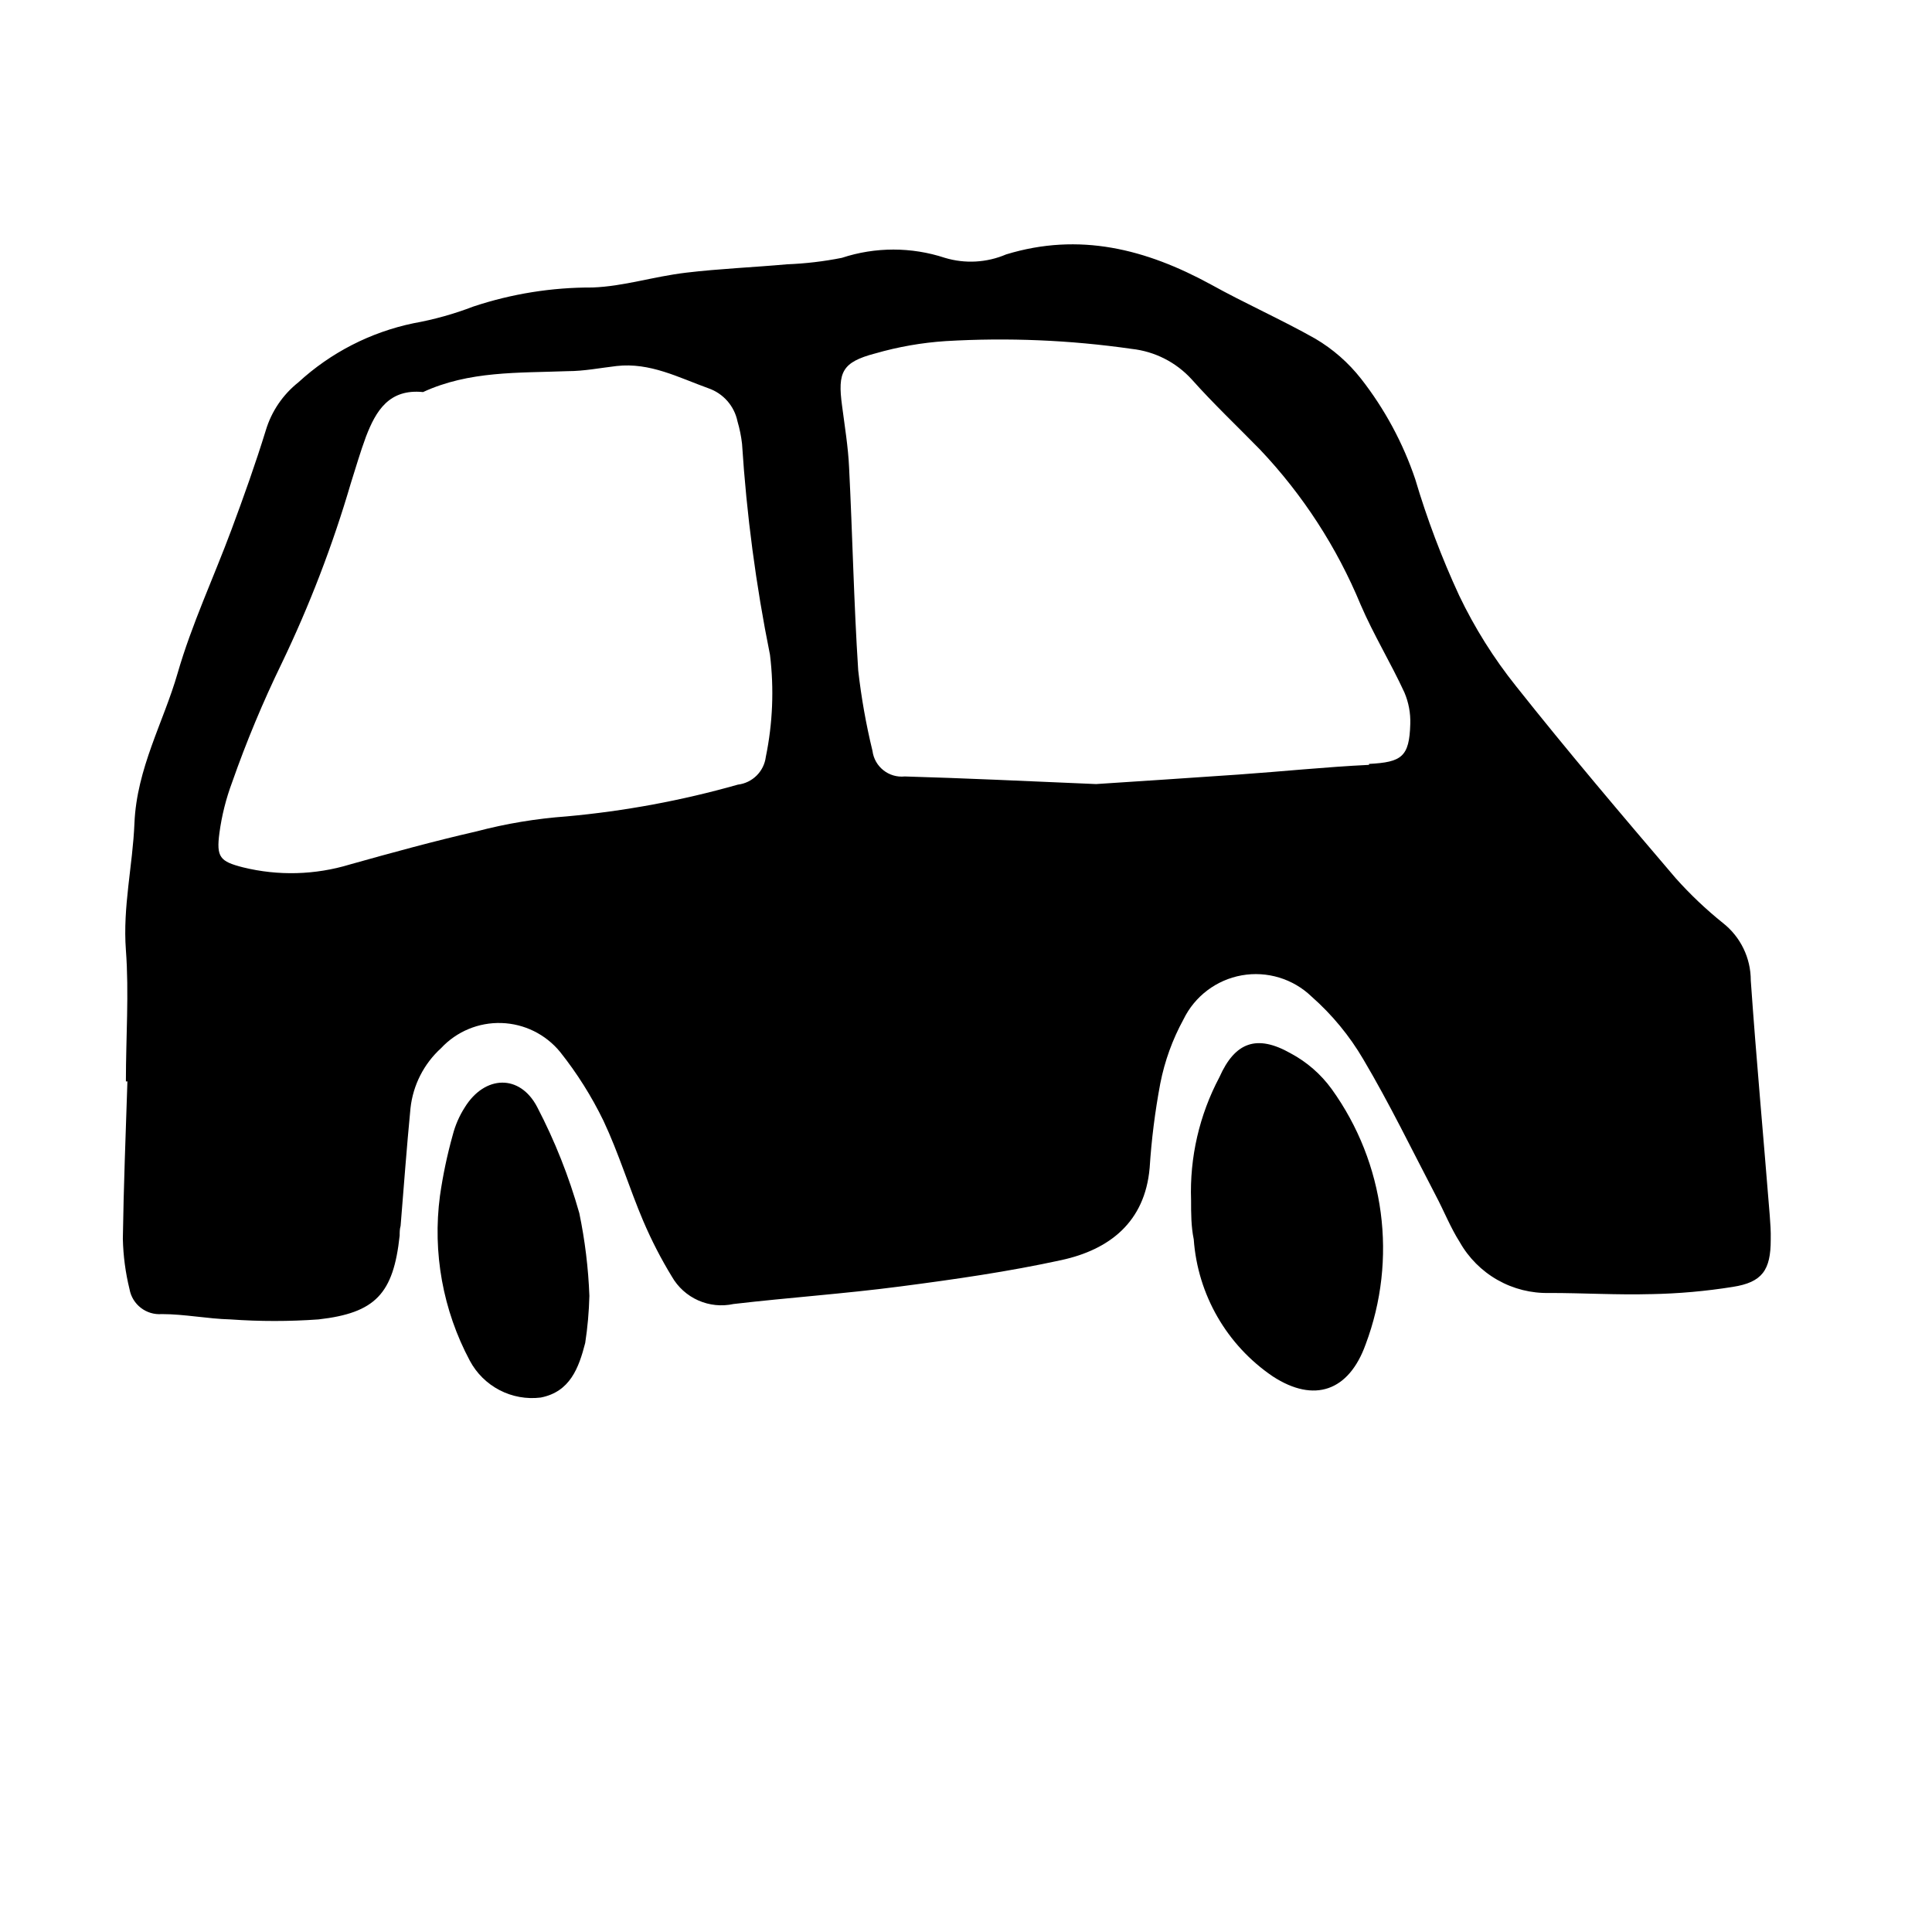
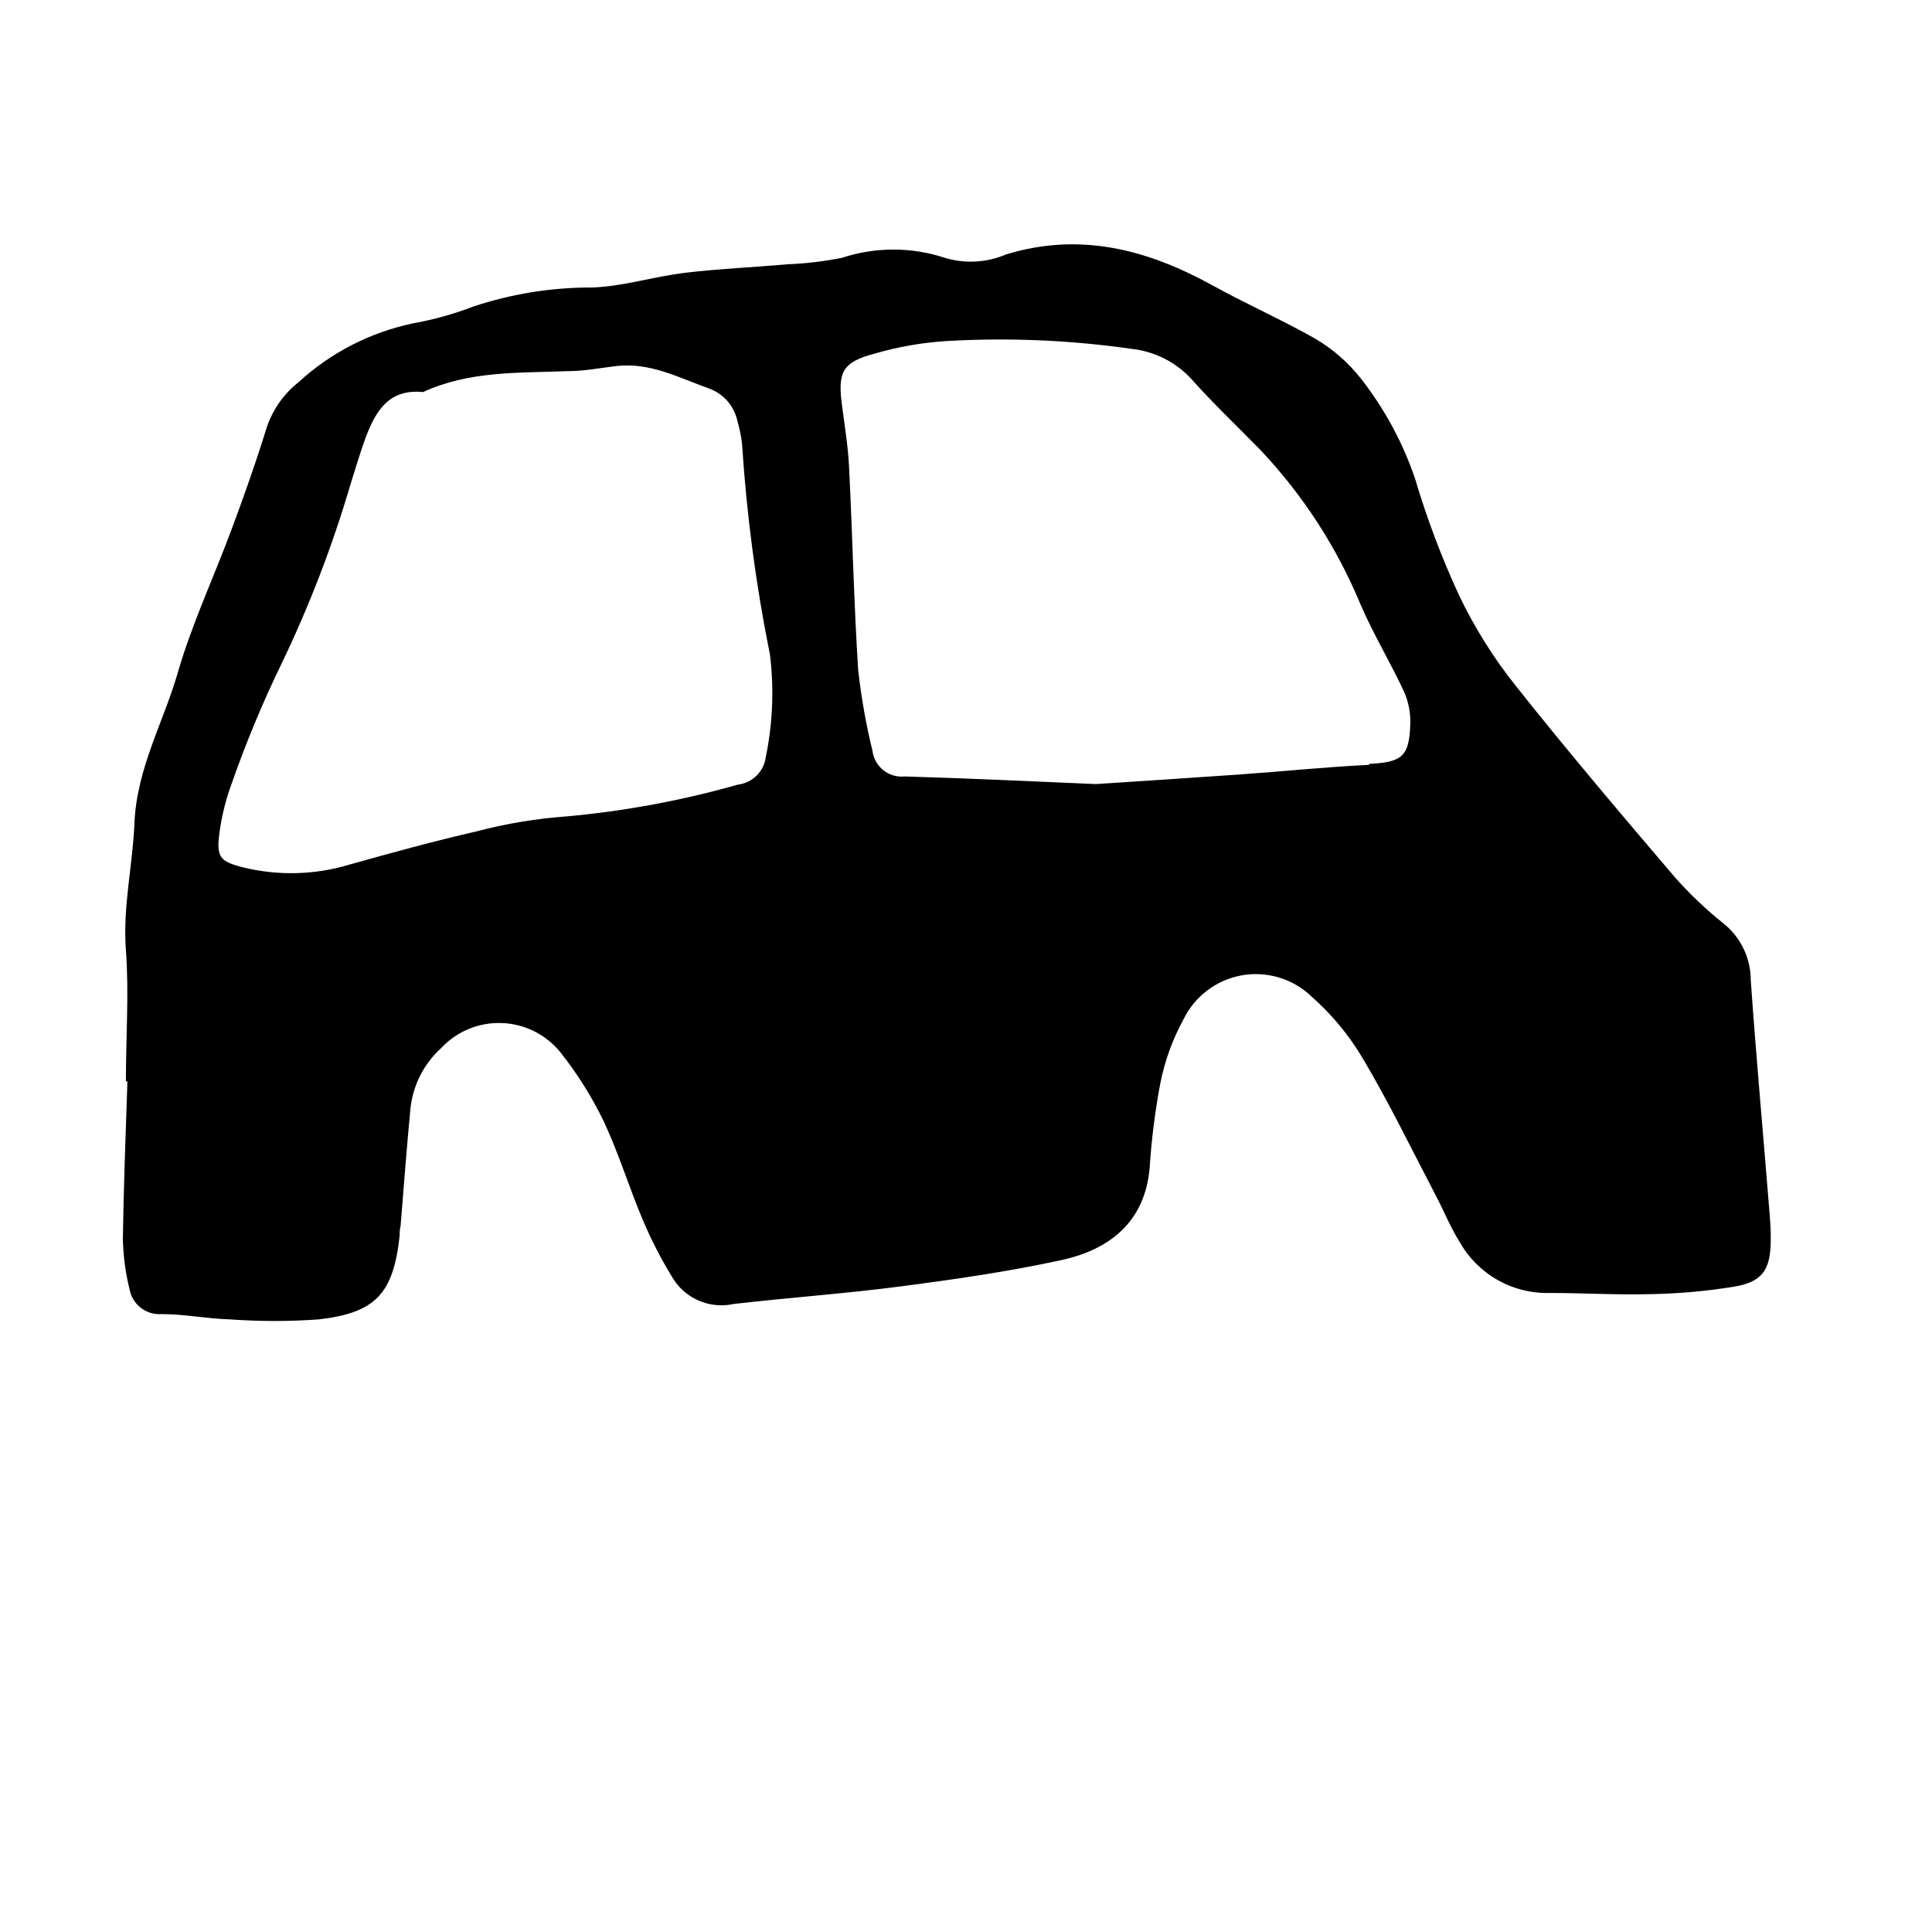
<svg xmlns="http://www.w3.org/2000/svg" fill="#000000" width="800px" height="800px" version="1.1" viewBox="144 144 512 512">
  <g>
    <path d="m613.01 466.2c-1.664-20.809-3.578-41.562-5.039-62.422h0.004c-0.004-5.891-2.691-11.457-7.309-15.113-4.519-3.625-8.734-7.621-12.594-11.941-14.309-16.777-28.566-33.555-42.27-50.836-5.941-7.422-11.012-15.5-15.113-24.082-4.621-9.98-8.512-20.285-11.641-30.832-3.25-9.613-8.105-18.605-14.355-26.602-3.348-4.269-7.465-7.875-12.145-10.629-8.918-5.039-18.59-9.32-27.66-14.359-17.18-9.371-34.812-13.906-54.262-7.961h0.004c-5.133 2.195-10.875 2.516-16.223 0.906-8.867-2.922-18.438-2.922-27.305 0-4.801 0.957-9.672 1.527-14.562 1.715-8.918 0.805-17.836 1.16-26.703 2.215-8.867 1.059-16.523 3.629-24.836 3.93-10.715-0.043-21.367 1.66-31.539 5.039-5.137 1.977-10.453 3.461-15.871 4.434-11.402 2.371-21.953 7.785-30.527 15.668-4.102 3.254-7.109 7.684-8.617 12.695-2.719 8.816-5.844 17.582-9.07 26.25-4.734 12.746-10.578 25.191-14.309 38.137-3.727 12.949-10.832 25.191-11.438 39.75-0.453 11.184-3.125 22.168-2.266 33.605 0.855 11.438 0 23.176 0 34.812h0.402c-0.453 13.957-1.008 27.859-1.211 41.766h0.004c0.105 4.484 0.695 8.945 1.766 13.301 0.734 4.074 4.438 6.926 8.562 6.602 6.047 0 12.09 1.258 18.188 1.41 7.766 0.555 15.562 0.555 23.328 0 15.113-1.715 19.852-6.801 21.512-22.219 0-0.855 0-1.715 0.25-2.57 0.855-10.43 1.613-20.809 2.621-31.188v0.004c0.668-6.121 3.555-11.781 8.113-15.922 4.121-4.422 9.953-6.848 15.996-6.652 6.043 0.191 11.707 2.984 15.539 7.66 4.488 5.641 8.34 11.758 11.488 18.238 4.082 8.664 6.852 17.887 10.578 26.652h0.004c2.164 5.062 4.688 9.961 7.555 14.66 1.598 2.789 4.039 4.992 6.977 6.297 2.934 1.305 6.207 1.641 9.348 0.957 14.711-1.715 29.422-2.719 44.082-4.637 14.66-1.914 28.719-3.93 42.824-7.004 12.746-2.769 22.117-10.078 23.375-24.383l0.004 0.004c0.48-7.523 1.426-15.012 2.82-22.422 1.164-5.941 3.238-11.668 6.144-16.977 2.981-6.141 8.719-10.48 15.438-11.68 6.719-1.195 13.605 0.898 18.52 5.633 5.422 4.777 10.051 10.391 13.703 16.625 6.953 11.738 12.898 24.031 19.195 36.074 2.168 4.082 3.879 8.465 6.348 12.344 2.367 4.195 5.832 7.668 10.02 10.047 4.188 2.379 8.945 3.574 13.762 3.453 9.02 0 17.984 0.555 27.004 0.301v0.004c7.223-0.133 14.43-0.773 21.562-1.914 7.859-1.211 10.078-4.484 10.078-12.496 0.051-2.316-0.102-4.332-0.254-6.348zm-266.06-121.62c-0.484 3.863-3.543 6.898-7.406 7.356-14.824 4.207-30.004 7.023-45.344 8.414-8.086 0.582-16.094 1.914-23.934 3.981-11.234 2.57-22.418 5.644-33.555 8.766h0.004c-9.199 2.793-18.98 3.055-28.316 0.758-6.098-1.562-7.106-2.672-6.246-9.117v-0.004c0.617-4.594 1.75-9.105 3.375-13.449 3.762-10.723 8.137-21.219 13.102-31.438 7.402-15.395 13.535-31.367 18.336-47.762 1.309-4.133 2.519-8.312 4.031-12.395 2.621-6.801 6.098-12.695 15.113-11.789 12.242-5.644 25.191-5.039 38.34-5.543 4.332 0 8.613-0.855 12.949-1.359 8.867-1.008 16.473 3.074 24.336 5.894h-0.004c3.938 1.355 6.871 4.688 7.711 8.766 0.57 1.945 0.977 3.934 1.207 5.945 1.207 18.785 3.68 37.469 7.406 55.922 1.102 9.02 0.727 18.156-1.105 27.055zm159.86 2.117c-11.539 0.555-23.074 1.762-34.613 2.57-13.551 0.957-27.105 1.812-37.734 2.519-18.895-0.805-34.812-1.562-50.684-2.016-4.234 0.445-8.039-2.582-8.566-6.801-1.707-7.019-2.969-14.137-3.777-21.312-1.16-17.887-1.512-35.871-2.418-53.758-0.25-5.492-1.16-10.934-1.863-16.375-1.211-8.918 0-11.539 8.766-13.855v0.004c6.094-1.762 12.359-2.859 18.691-3.277 16.469-0.973 32.992-0.281 49.32 2.066 6.098 0.668 11.738 3.535 15.871 8.062 5.742 6.449 12.09 12.445 18.137 18.641 11.324 11.957 20.359 25.891 26.652 41.109 3.426 7.961 7.961 15.367 11.586 23.227 1.125 2.641 1.66 5.496 1.562 8.363-0.25 8.715-2.266 10.125-10.934 10.582z" />
-     <path d="m486 423.12c-8.918-5.039-14.711-2.973-18.844 6.348-5.316 10.02-7.906 21.258-7.508 32.594 0 3.477 0 6.953 0.707 10.379 1.047 14.68 8.773 28.07 20.957 36.324 10.984 7.152 20.152 3.879 24.586-8.465v0.004c8.516-22.637 5.152-48.027-8.969-67.664-2.871-3.965-6.609-7.219-10.93-9.52z" />
-     <path d="m286.39 437.43c-4.637-8.918-13.957-8.465-19.195 0-1.469 2.281-2.555 4.781-3.227 7.406-1.473 5.281-2.598 10.648-3.375 16.074-1.992 15.027 0.773 30.305 7.91 43.68 1.777 3.34 4.523 6.059 7.879 7.805 3.356 1.746 7.16 2.434 10.914 1.969 7.758-1.512 10.078-7.809 11.789-14.461 0.633-4.137 1.004-8.309 1.109-12.492-0.277-7.367-1.172-14.699-2.672-21.918-2.742-9.707-6.473-19.113-11.133-28.062z" />
  </g>
</svg>